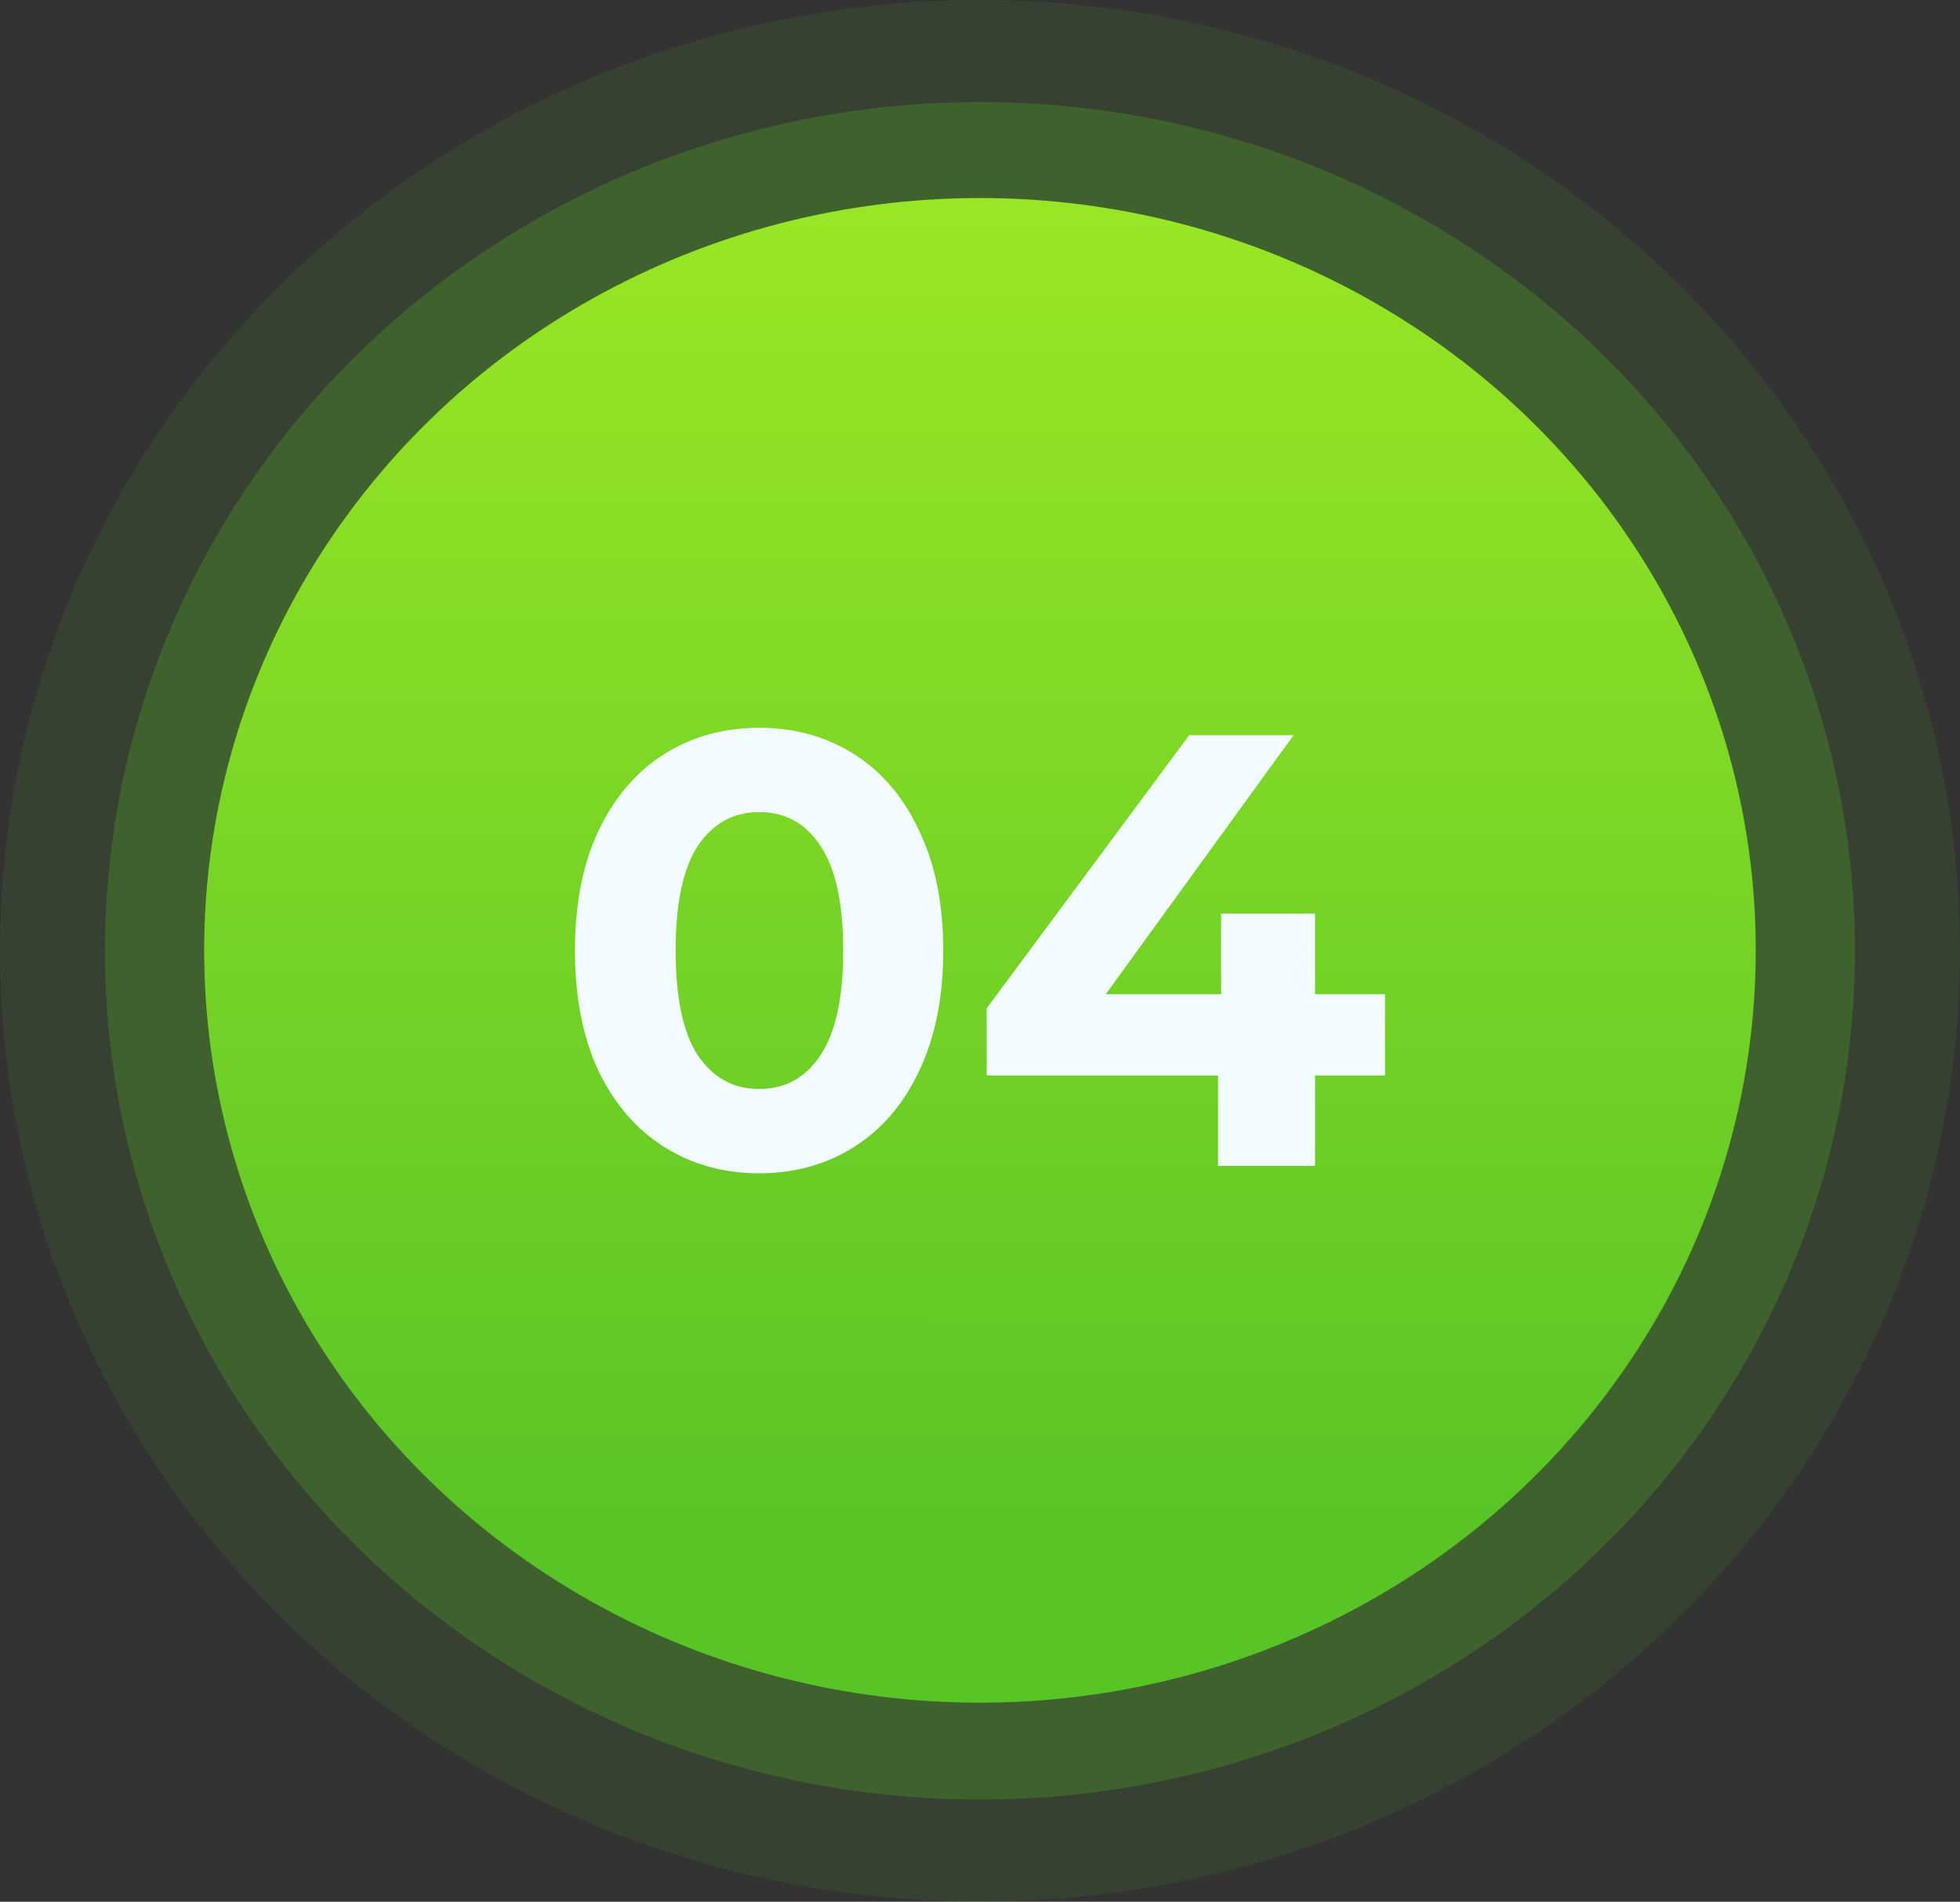
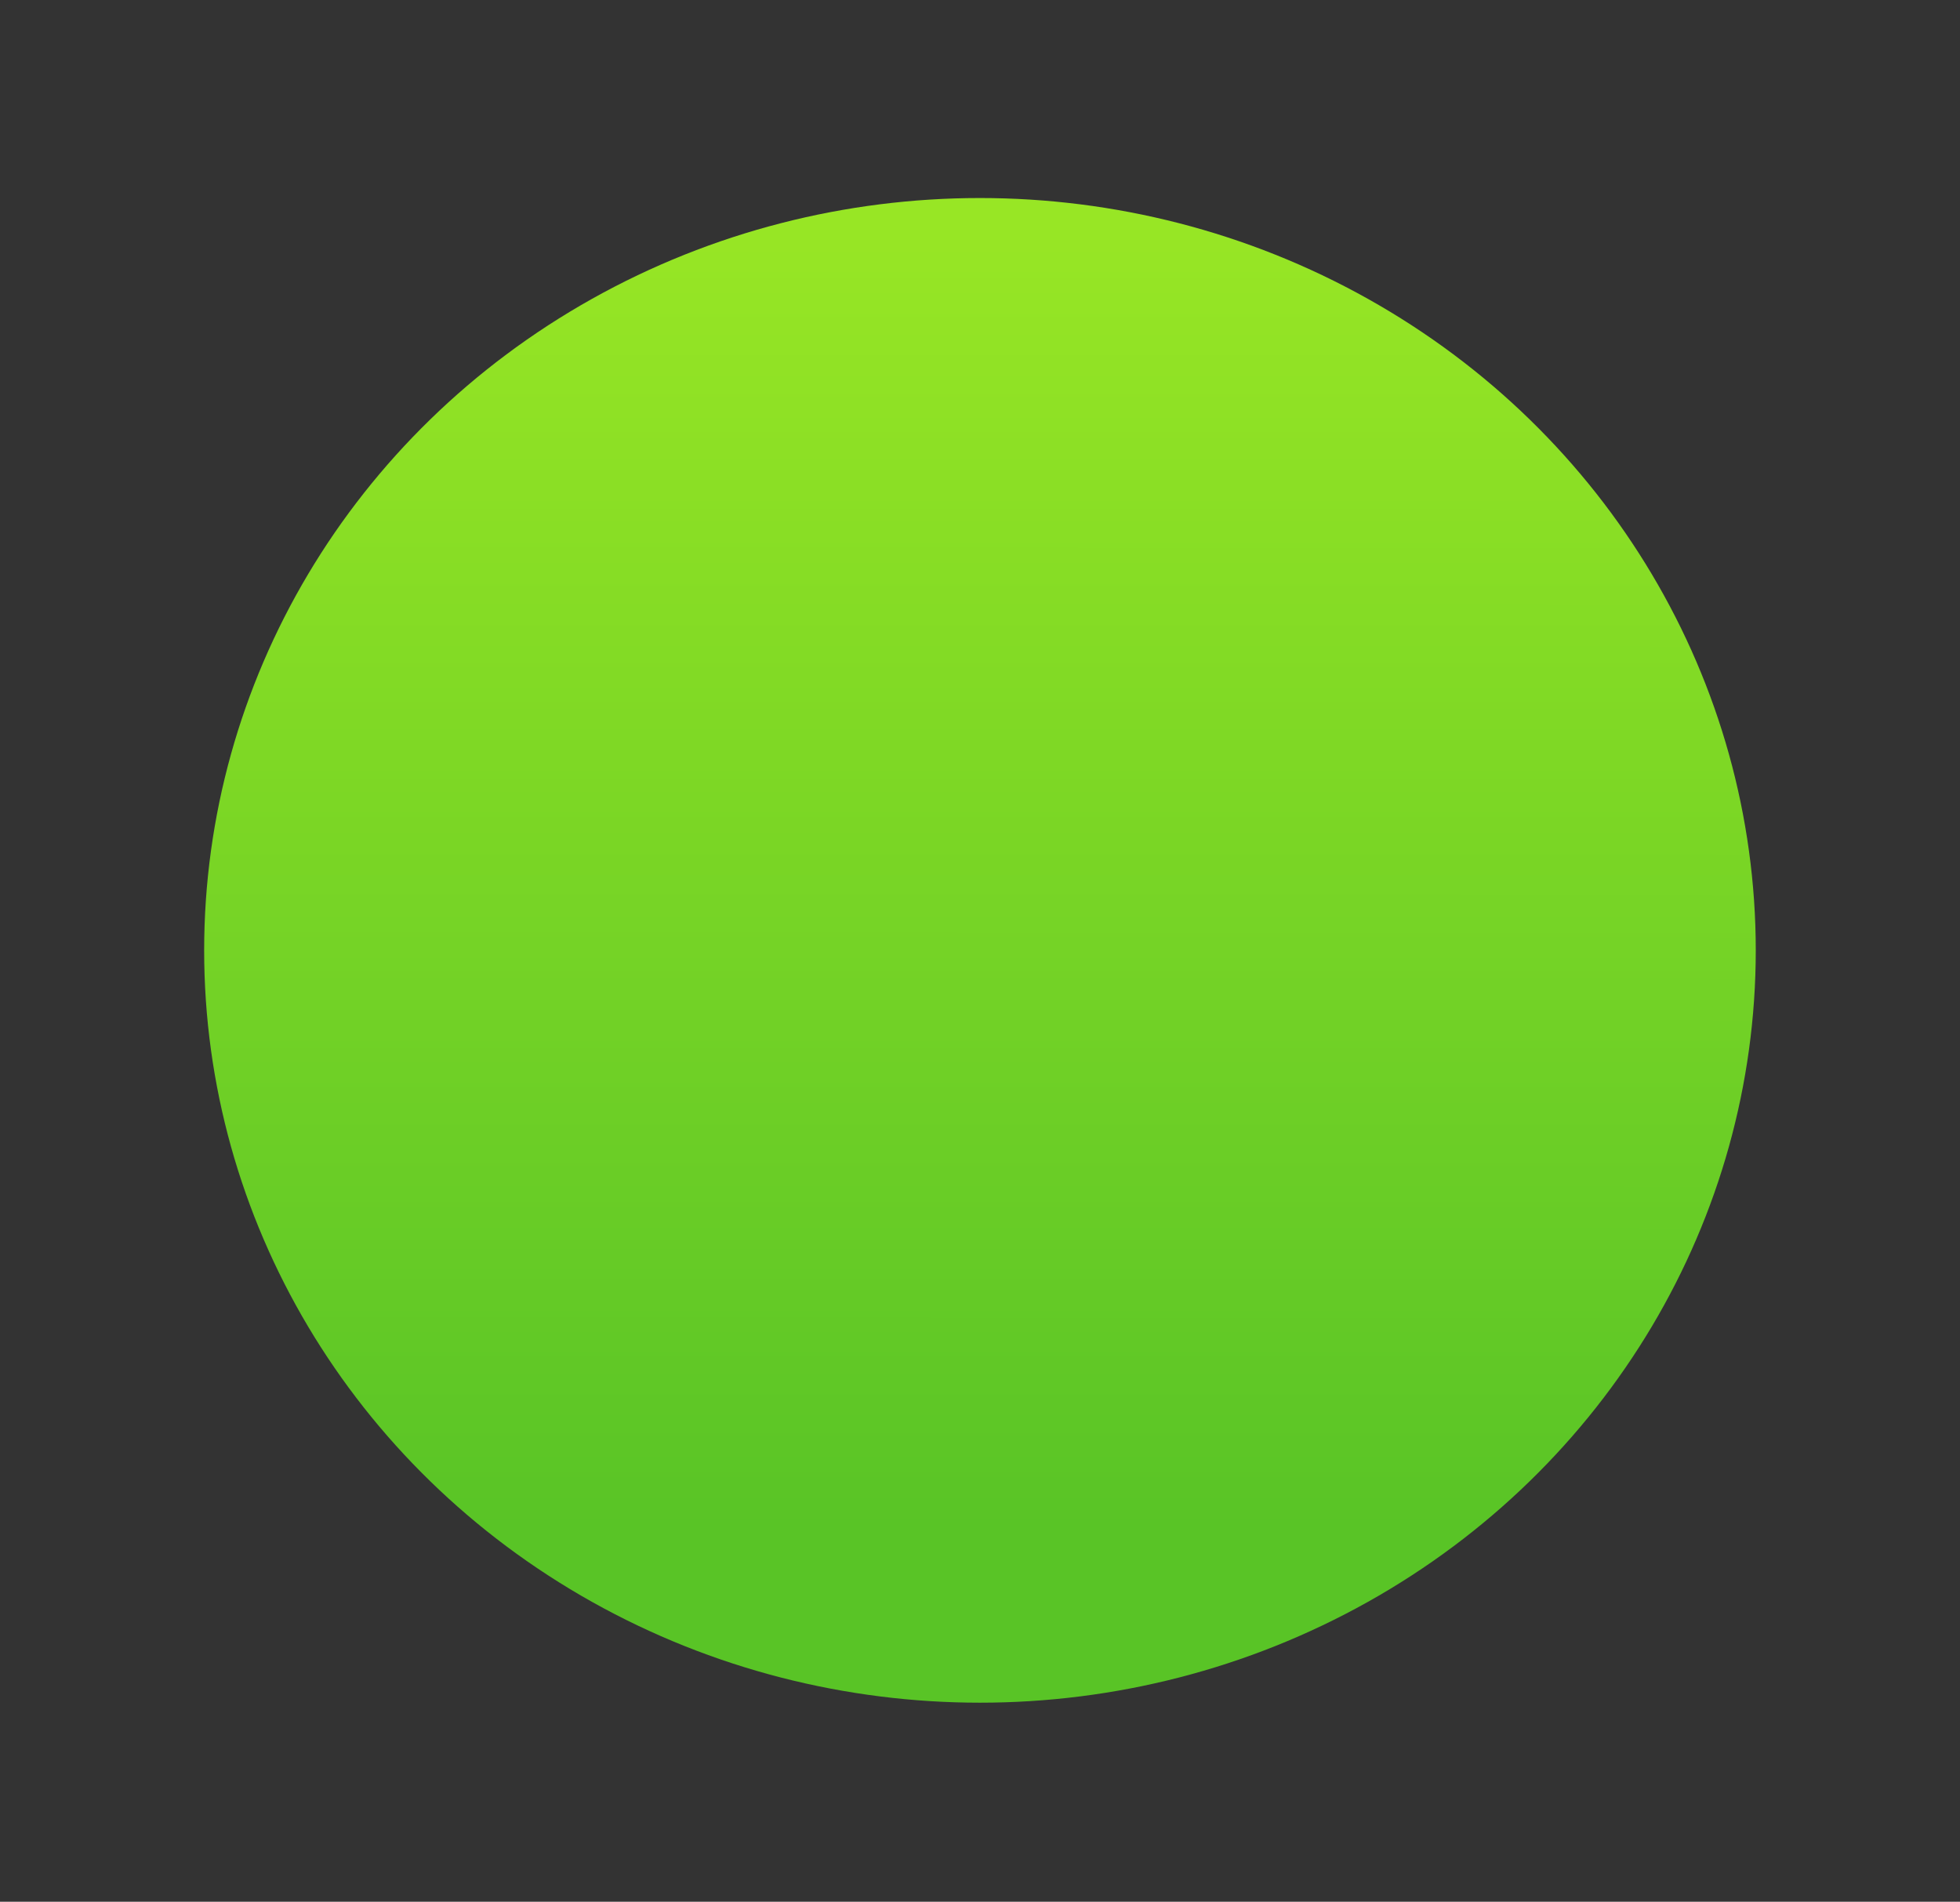
<svg xmlns="http://www.w3.org/2000/svg" width="2860" height="2775" viewBox="0 0 2860 2775" fill="none">
  <rect x="0" y="0" width="2860" height="2775" fill="#333333" stroke="none" />
-   <ellipse cx="1429.94" cy="1387.4" rx="1276.81" ry="1238.52" fill="#59C326" fill-opacity="0.25" />
-   <ellipse cx="1429.94" cy="1387.4" rx="1429.94" ry="1387.4" fill="#59C326" fill-opacity="0.1" />
  <ellipse cx="1429.94" cy="1386.74" rx="1132.04" ry="1097.78" fill="url(#paint0_linear_98_16)" />
-   <path d="M1107.7 1712C1055.75 1712 1009.47 1699.13 968.869 1673.4C928.267 1647.66 896.322 1610.55 873.035 1562.07C850.345 1512.99 839 1454.63 839 1387C839 1319.37 850.345 1261.31 873.035 1212.83C896.322 1163.75 928.267 1126.34 968.869 1100.6C1009.47 1074.87 1055.75 1062 1107.7 1062C1159.64 1062 1205.92 1074.87 1246.52 1100.6C1287.12 1126.34 1318.77 1163.75 1341.46 1212.83C1364.75 1261.31 1376.39 1319.37 1376.39 1387C1376.39 1454.63 1364.75 1512.99 1341.46 1562.07C1318.77 1610.55 1287.12 1647.66 1246.52 1673.4C1205.92 1699.13 1159.64 1712 1107.7 1712ZM1107.7 1589C1145.91 1589 1175.76 1572.54 1197.26 1539.62C1219.35 1506.71 1230.4 1455.83 1230.4 1387C1230.4 1318.17 1219.35 1267.29 1197.26 1234.38C1175.76 1201.46 1145.91 1185 1107.7 1185C1070.08 1185 1040.22 1201.46 1018.13 1234.38C996.635 1267.29 985.887 1318.17 985.887 1387C985.887 1455.83 996.635 1506.71 1018.13 1539.62C1040.22 1572.54 1070.08 1589 1107.7 1589Z" fill="#F2FBFF" />
-   <path d="M2021 1569.25H1918.9V1701.23H1777.38V1569.25H1439.72V1471.39L1735.29 1072.77H1887.55L1613.48 1450.74H1781.86V1333.13H1918.9V1450.74H2021V1569.25Z" fill="#F2FBFF" />
  <defs>
    <linearGradient id="paint0_linear_98_16" x1="1430.35" y1="321.59" x2="1429.96" y2="2484.52" gradientUnits="userSpaceOnUse">
      <stop stop-color="#98E625" />
      <stop offset="0.883" stop-color="#59C426" />
    </linearGradient>
  </defs>
</svg>